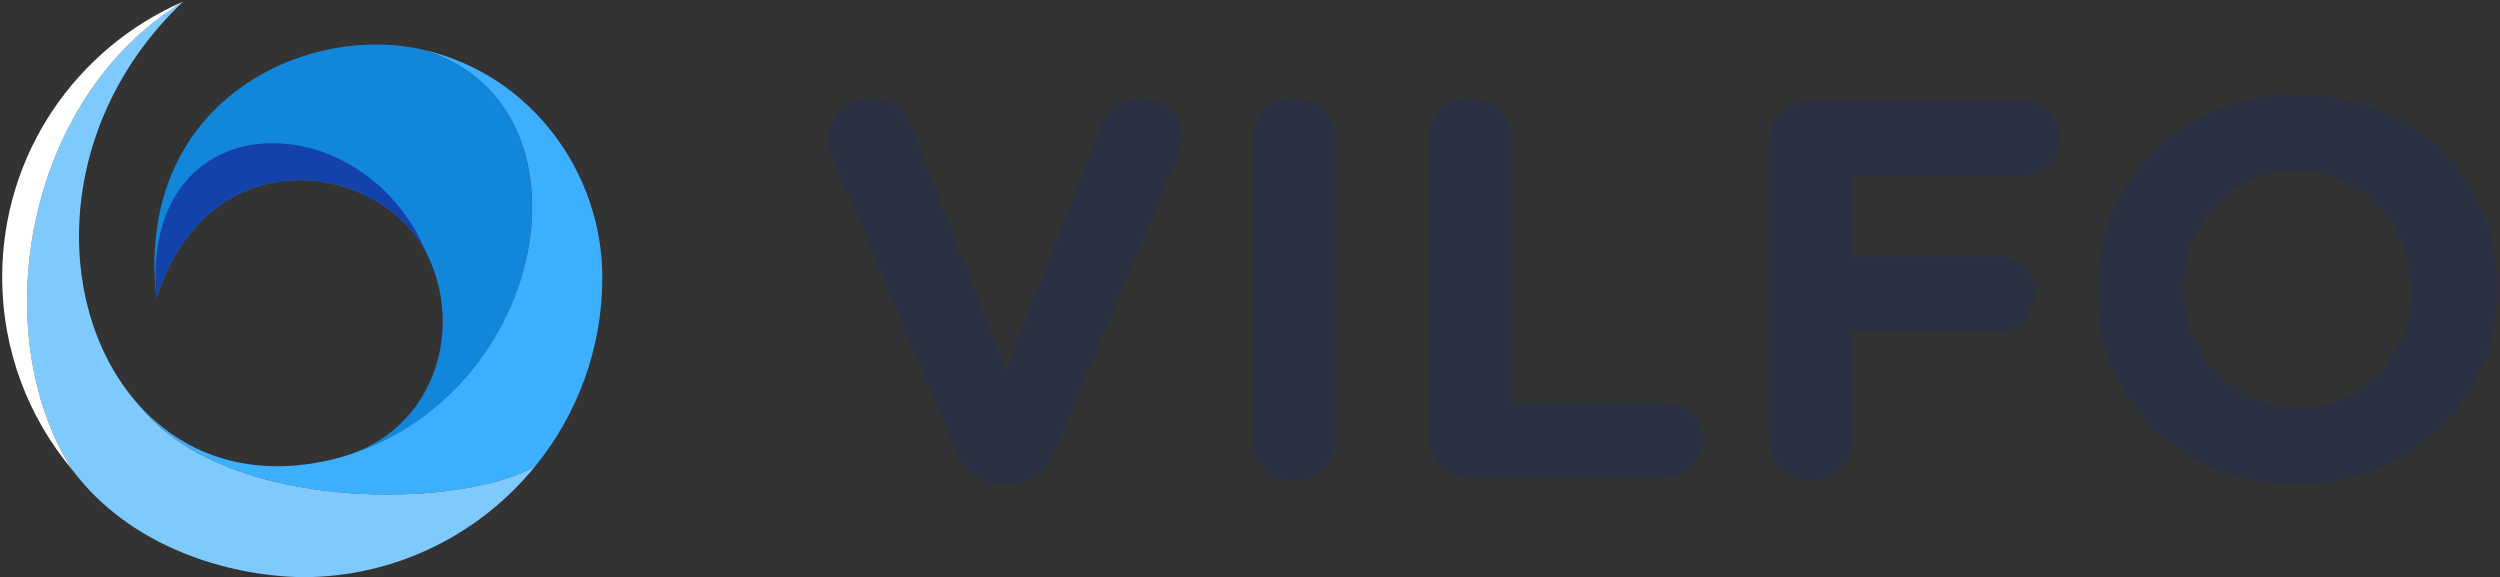
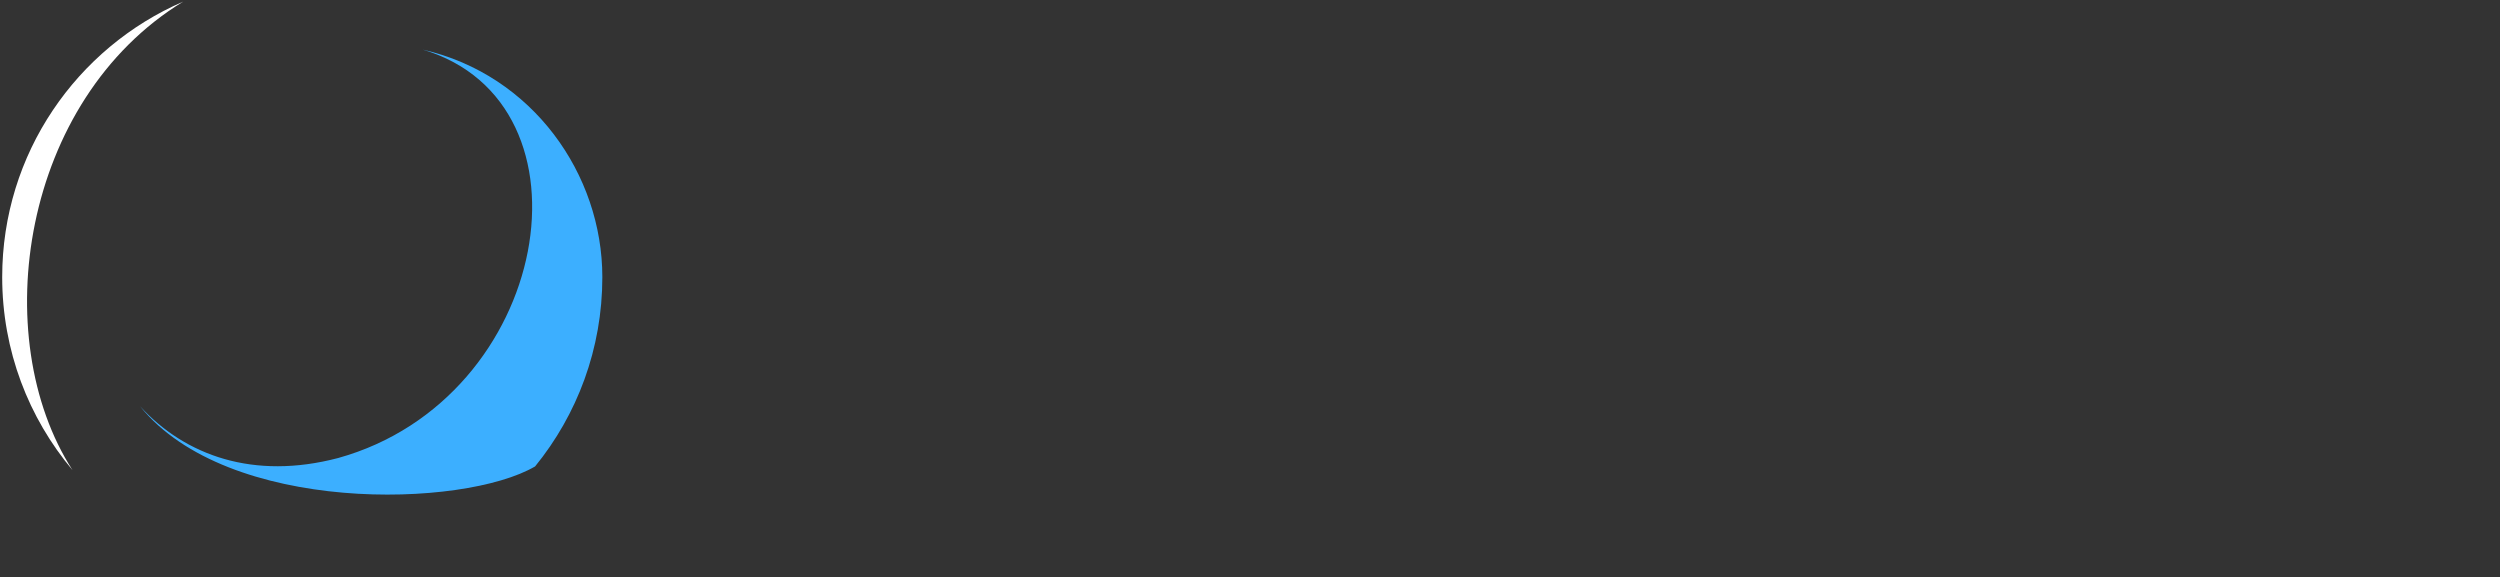
<svg xmlns="http://www.w3.org/2000/svg" viewBox="0 0 918 212" fill="none">
  <rect x="0" y="0" width="918" height="212" fill="#333333" stroke="none" />
-   <path d="M138.164 16.338c-40.981-.05-87.692 30.293-80.755 93.062 19.707-60.097 82.296-49.665 99.177-16.52 13.463 26.464 4.188 62.383-27.595 73.791 73.997-24.332 90.981-129.367 26.208-148.457-5.447-1.233-11.177-1.876-17.035-1.876z" fill="#1286DA" />
  <path d="M155.224 18.214c66.058 19.578 47.173 128.211-31.063 149.973-30.987 8.145-56.115-.848-72.739-19.013 32.04 39.773 118.704 37.538 145.066 22.096 15.442-18.962 24.691-43.165 24.691-69.501 0-37.718-25.539-74.305-65.955-83.555z" fill="#3CAFFF" />
-   <path d="M67.25.588C7.871 36.816-4.82 123.79 26.576 172.581c21.12 28.185 56.731 38.874 84.403 39.362 34.506 0 65.313-15.853 85.508-40.698-26.362 15.441-113.103 17.728-145.143-22.123C19.665 114.462 18.87 46.452 67.25.588z" fill="#7ECAFF" />
  <path d="M67.275.588C28.17 17.52.806 56.42.806 101.744c0 27.003 9.712 51.721 25.822 70.888C-4.82 123.866 7.846 36.842 67.275.588z" fill="#fff" />
-   <path d="M57.41 109.4c19.706-60.097 82.295-49.665 99.176-16.52-23.304-55.935-105.472-56.552-99.177 16.52z" fill="#1342AA" />
-   <path d="M350.909 165.601L305.982 58.229c-.953-2.383-1.787-4.767-1.787-7.27 0-8.46 6.673-15.015 15.253-15.015 7.866 0 13.109 4.529 15.373 10.726l34.559 89.615 35.036-90.569c2.026-4.886 7.27-9.652 14.658-9.652 8.342 0 15.015 6.316 15.015 14.657 0 2.384-.834 4.886-1.549 6.674L387.256 165.72c-3.218 7.508-8.938 12.036-17.161 12.036h-2.025c-8.223-.119-14.063-4.647-17.161-12.155zM459.83 51.079c0-8.461 6.674-15.254 15.254-15.254 8.461 0 15.253 6.674 15.253 15.254V161.43c0 8.461-6.673 15.254-15.253 15.254-8.461 0-15.254-6.674-15.254-15.254V51.079zM524.42 51.079c0-8.461 6.674-15.254 15.254-15.254 8.461 0 15.253 6.674 15.253 15.254v96.646h56.368c7.746 0 13.823 6.078 13.823 13.824 0 7.746-6.077 13.824-13.823 13.824h-71.621c-8.461 0-15.254-6.674-15.254-15.254V51.079zM649.548 52.27c0-8.46 6.674-15.253 15.254-15.253h77.46c7.746 0 13.824 6.078 13.824 13.824 0 7.746-6.078 13.823-13.824 13.823h-62.206V94.1h53.388c7.746 0 13.823 6.078 13.823 13.824 0 7.746-6.077 13.824-13.823 13.824h-53.388v39.683c0 8.461-6.674 15.254-15.254 15.254-8.461 0-15.254-6.674-15.254-15.254V52.27zM769.909 106.612v-.358c0-39.326 31.104-71.62 73.766-71.62 42.663 0 73.409 31.818 73.409 71.144v.357c0 39.326-31.103 71.621-73.766 71.621-42.663 0-73.409-31.699-73.409-71.144zm115.357 0v-.358c0-23.714-17.399-43.496-41.948-43.496s-41.471 19.424-41.471 43.139v.357c0 23.715 17.399 43.497 41.948 43.497s41.471-19.305 41.471-43.139z" fill="#2A3142" />
</svg>